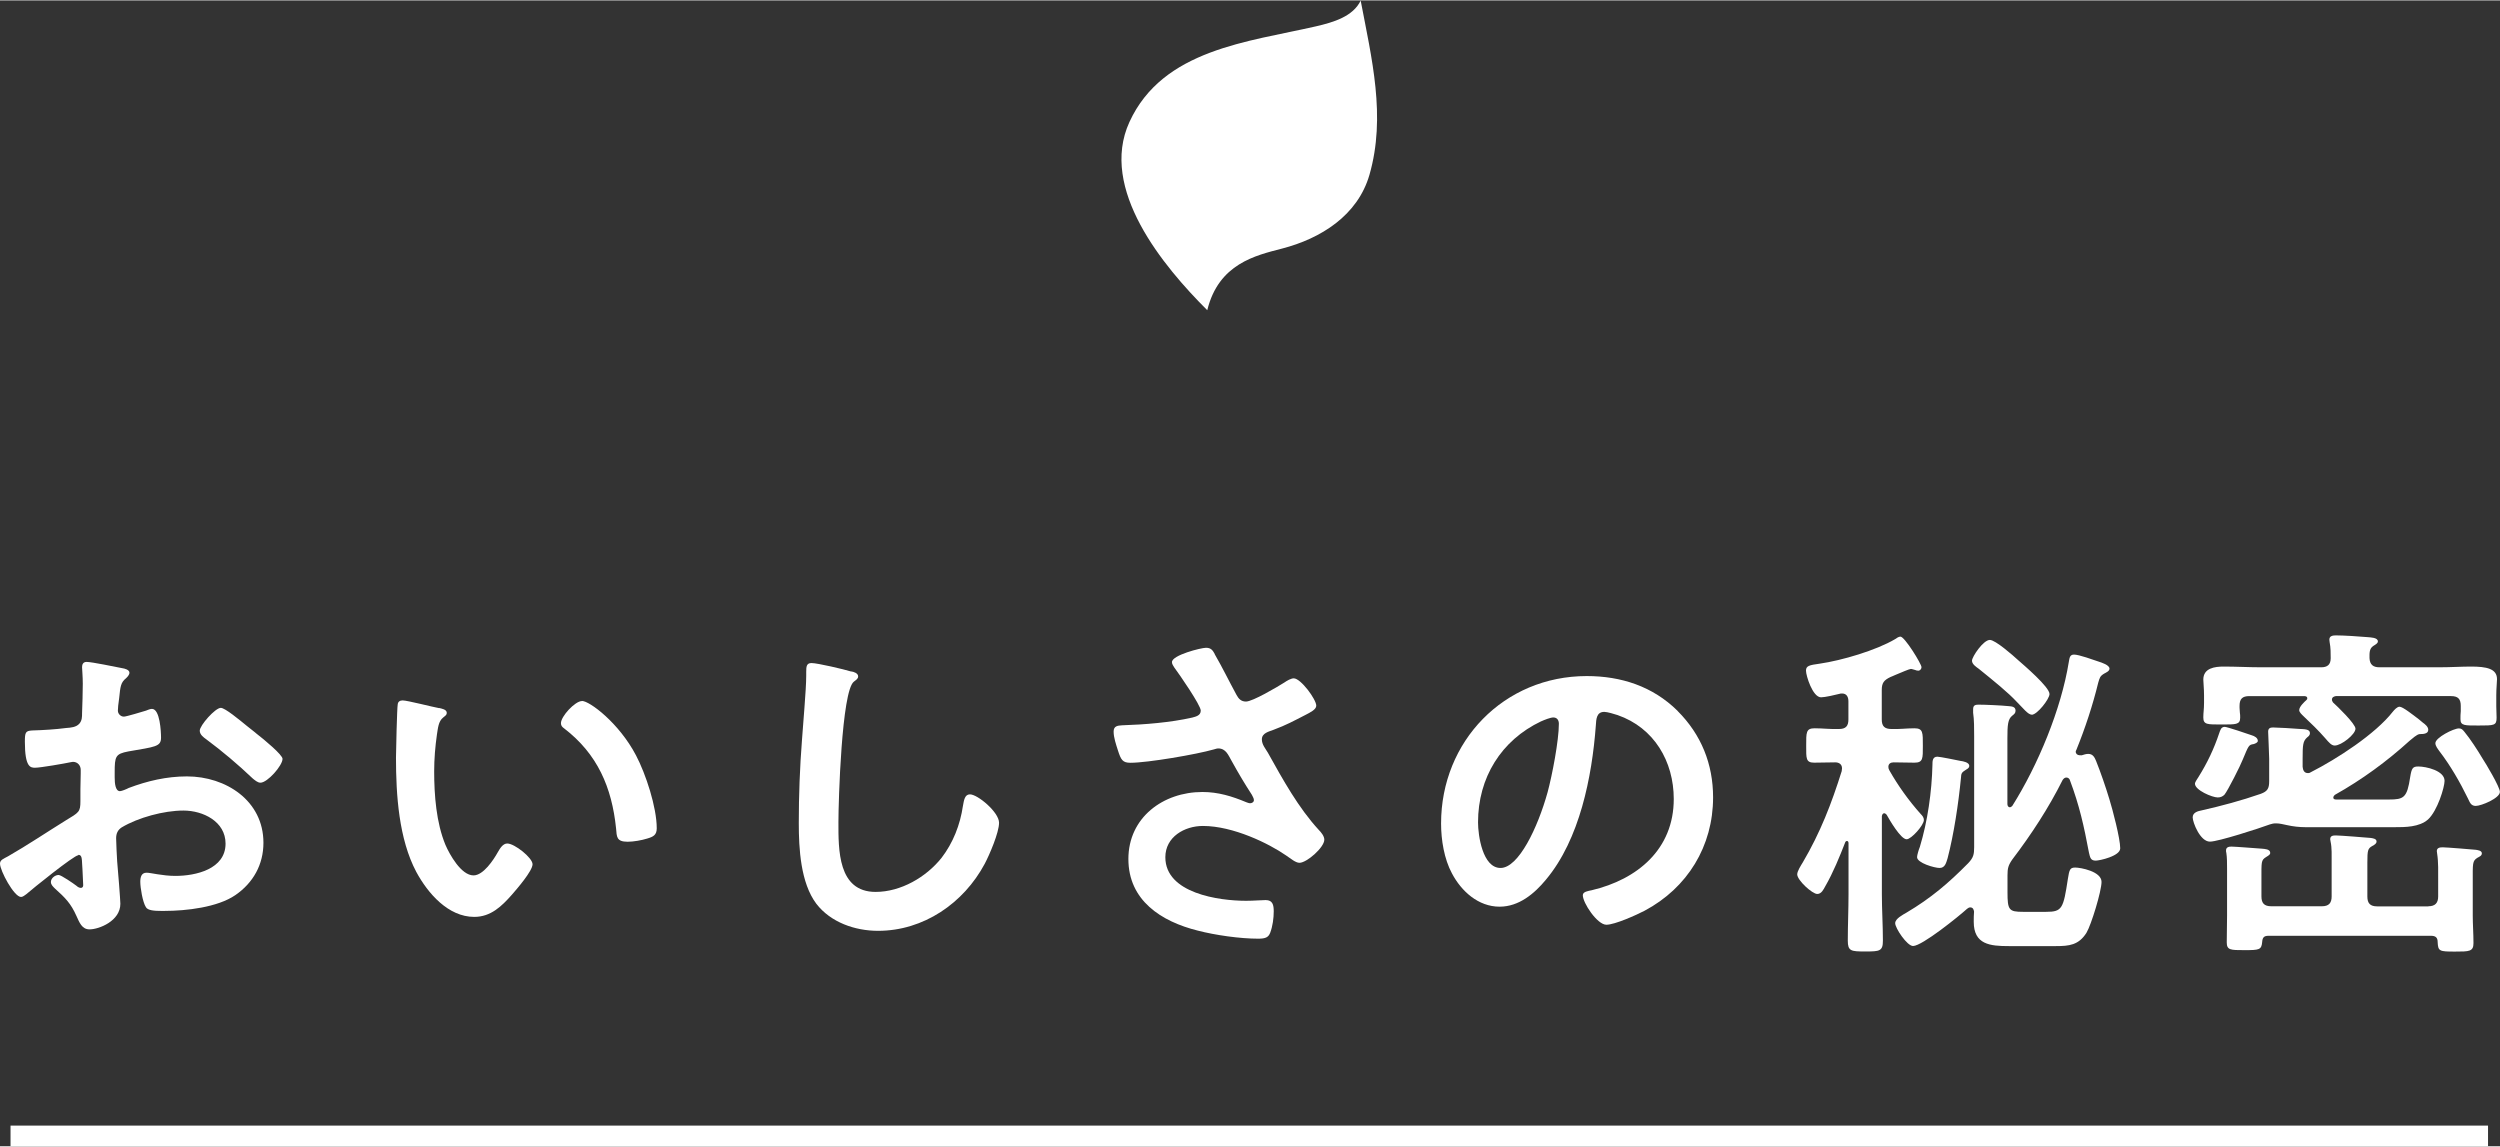
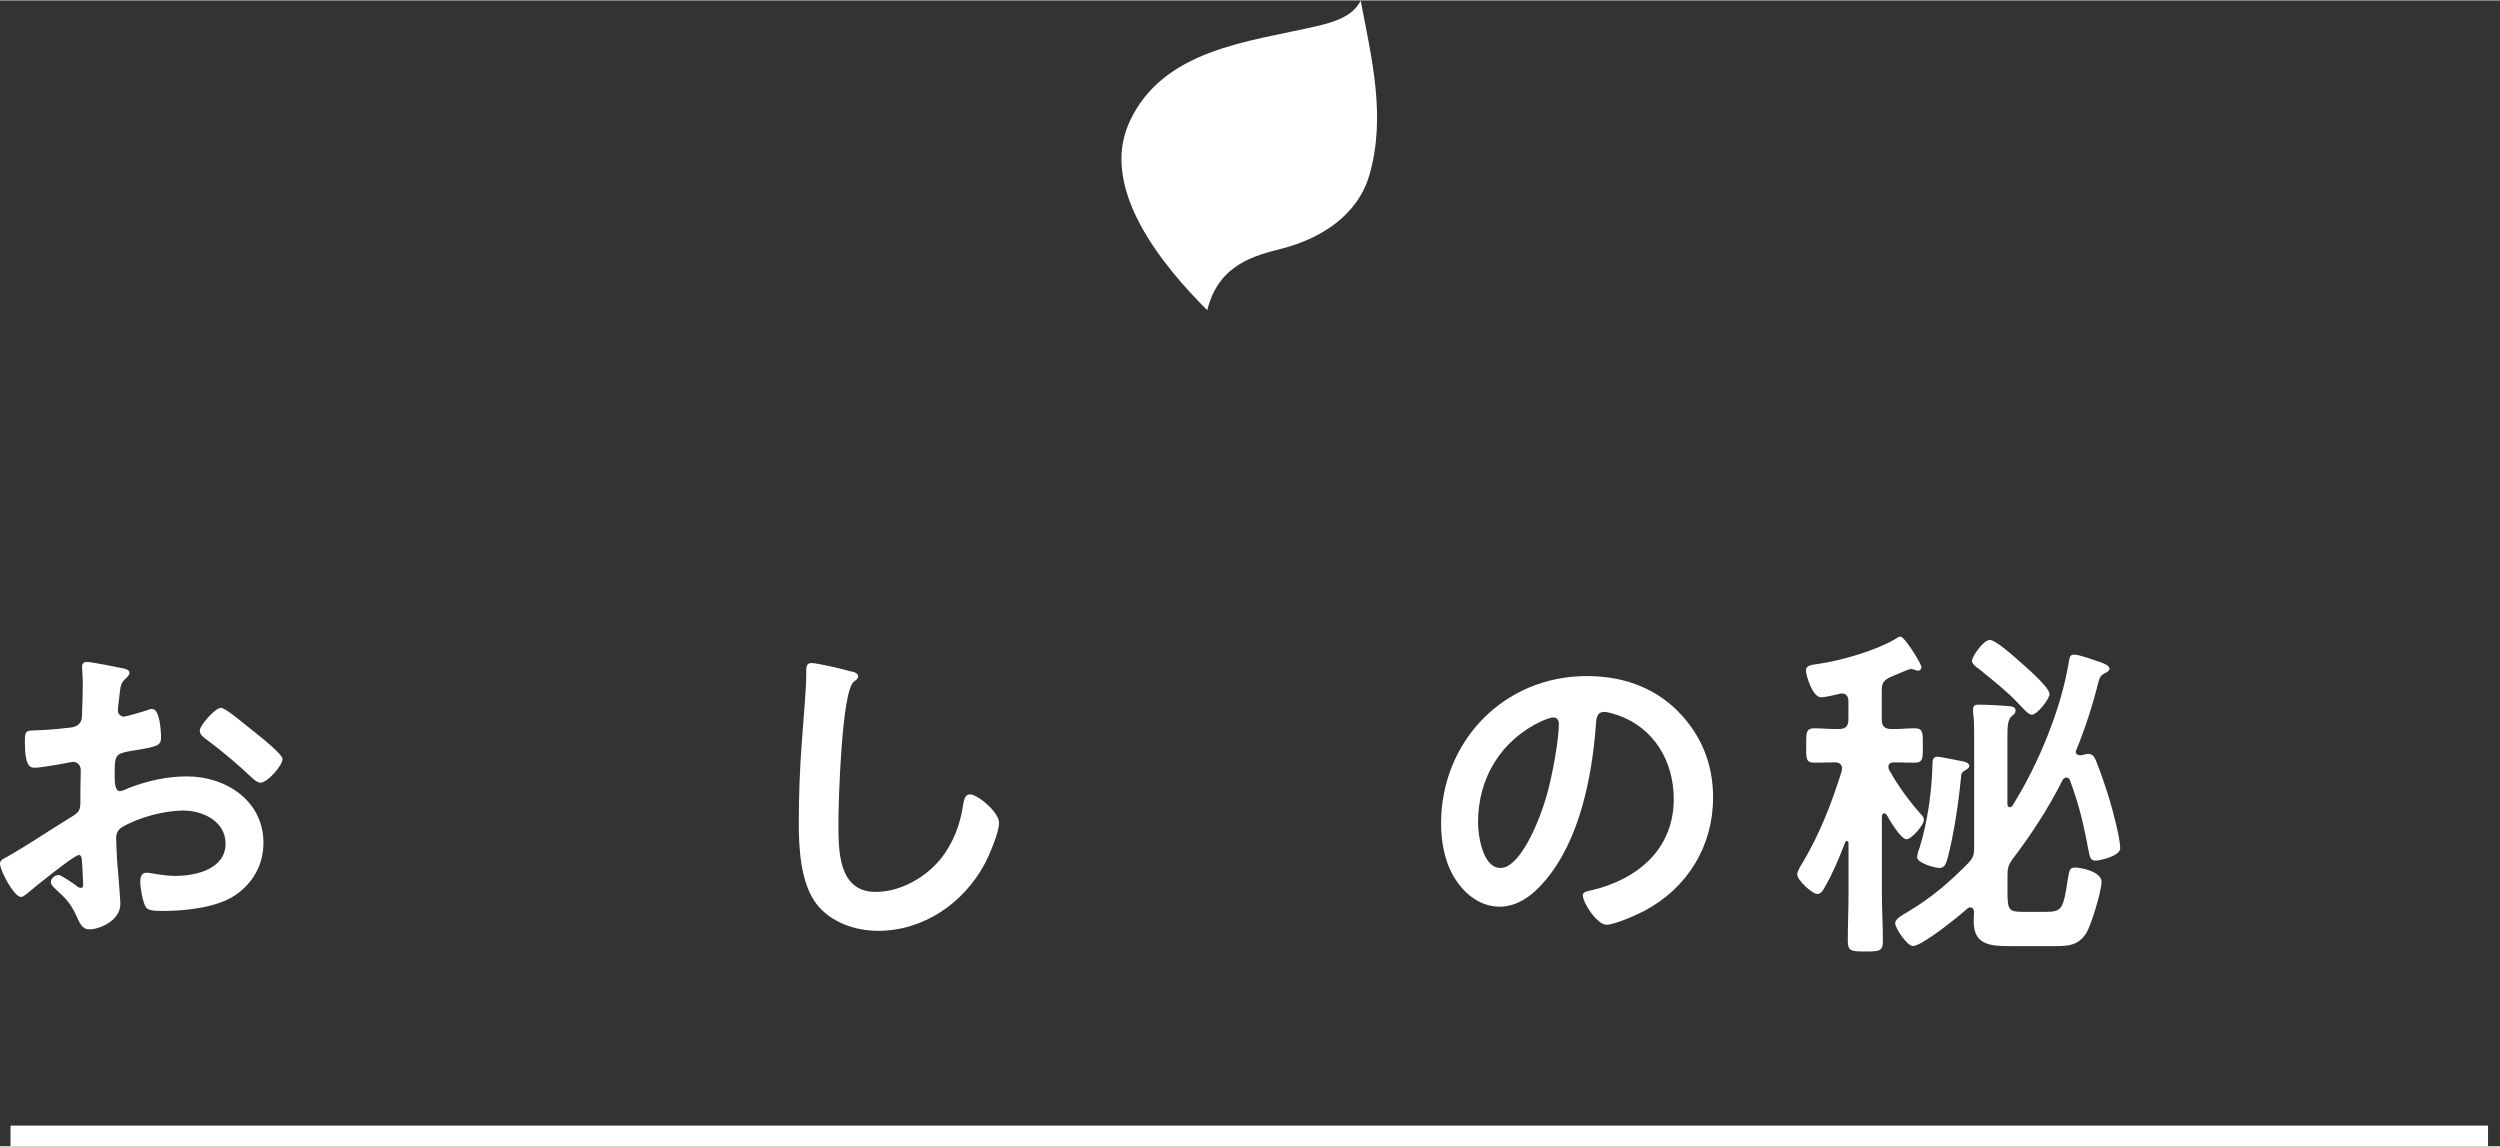
<svg xmlns="http://www.w3.org/2000/svg" width="242" height="111" viewBox="0 0 242.18 111">
  <rect x="0" y="0" width="242.18" height="111" fill="#333333" stroke="none" />
  <defs>
    <style>.cls-1{fill:#fff;}.cls-2{fill:none;stroke:#fff;stroke-miterlimit:10;stroke-width:2px;}</style>
  </defs>
  <g id="image">
    <g>
      <g>
        <path class="cls-1" d="m7.58,82.81c-.41,0-4.45,3.26-5.03,3.77-.14.1-.34.27-.51.27-.68,0-2.04-2.55-2.04-3.23,0-.37.37-.48.78-.71,1.9-1.09,3.71-2.31,5.58-3.47,1.29-.78,1.43-.82,1.43-1.87v-1.16c0-.51.03-1.02.03-1.53v-.34c0-.44-.31-.78-.75-.78-.07,0-.14.03-.2.03-.65.14-2.96.54-3.47.54-.44,0-.99-.03-.99-2.52,0-.92.07-1.05.71-1.09,1.05-.03,2.24-.1,3.3-.24.44-.03.95-.07,1.26-.41.27-.31.27-.65.27-1.02.03-.95.07-1.9.07-2.86,0-.68-.07-1.46-.07-1.6,0-.27.1-.51.44-.51.51,0,2.79.48,3.47.61.2.03.68.14.68.44,0,.2-.2.41-.34.54-.51.41-.54.82-.65,1.87-.03.2-.07.48-.1.78,0,.14-.03.34-.03.48,0,.31.27.58.58.58.24,0,1.8-.48,2.14-.58.17-.07.41-.17.58-.17.78,0,.88,2.21.88,2.79,0,.88-.58.88-3.16,1.33-1.26.24-1.33.48-1.33,2.04v.48c0,.58.07,1.33.51,1.33.17,0,.65-.2.85-.31,1.8-.68,3.67-1.12,5.64-1.12,3.77,0,7.41,2.35,7.41,6.43,0,2.11-.99,3.88-2.72,5.07-1.73,1.19-4.79,1.53-6.83,1.53h-.41c-.54,0-1.26-.03-1.43-.37-.31-.48-.54-1.87-.54-2.45,0-.44.1-.88.61-.88.41,0,1.53.31,2.79.31,1.97,0,4.86-.65,4.86-3.13,0-2.14-2.18-3.2-4.08-3.2s-4.39.68-5.98,1.63c-.37.24-.54.58-.54,1.05,0,.41.07,1.77.1,2.24.07.71.31,3.77.31,4.11,0,1.67-2.07,2.48-2.99,2.48-.75,0-.99-.71-1.26-1.29-.54-1.22-1.09-1.77-2.07-2.65-.17-.17-.41-.37-.41-.65,0-.37.41-.68.75-.68.24,0,1.43.82,1.73,1.05.1.1.27.2.41.2.2,0,.24-.14.24-.27,0-.03-.07-1.43-.07-1.5,0-.17-.03-.34-.03-.48-.03-.61-.03-.95-.37-.95Zm17.17-11.86c.92.71,2.62,2.14,2.62,2.52,0,.65-1.46,2.31-2.14,2.31-.27,0-.54-.24-.75-.41-1.43-1.36-2.92-2.62-4.52-3.81-.24-.17-.61-.44-.61-.82,0-.51,1.5-2.21,2.04-2.21.41,0,1.8,1.16,2.55,1.77.27.2.54.44.82.65Z" />
-         <path class="cls-1" d="m42.53,68.54c.27.07.75.14.75.48,0,.2-.14.27-.34.44-.48.37-.51,1.05-.61,1.63-.17,1.19-.27,2.38-.27,3.6,0,2.28.2,4.96,1.09,7.11.41.95,1.53,2.96,2.72,2.96.95,0,1.94-1.5,2.35-2.24.2-.34.48-.85.92-.85.71,0,2.45,1.39,2.45,2.01,0,.65-1.53,2.41-2.01,2.96-.99,1.12-2.04,2.14-3.64,2.14-2.52,0-4.49-2.28-5.61-4.35-1.7-3.2-1.97-7.48-1.97-11.08,0-.54.1-4.86.17-5.17.03-.27.24-.37.48-.37.44,0,2.96.65,3.54.75Zm13.84-.68c.75,0,3.6,2.14,5.24,5.27.95,1.8,2.01,5.03,2.01,7.07,0,.65-.34.82-.92.99-.54.17-1.33.31-1.9.31-1.09,0-1.05-.48-1.12-1.29-.41-3.98-1.8-7.21-5.03-9.69-.2-.14-.31-.27-.31-.51,0-.65,1.36-2.14,2.04-2.14Z" />
        <path class="cls-1" d="m82.45,65c.24.03.68.17.68.48,0,.24-.2.34-.41.51-1.19.88-1.5,11.66-1.5,13.6,0,2.65-.07,6.77,3.6,6.77,2.45,0,4.9-1.43,6.39-3.3,1.12-1.46,1.8-3.2,2.07-5.03.1-.54.17-1.12.68-1.12.75,0,2.82,1.73,2.82,2.75,0,.95-.92,3.09-1.39,3.98-2.04,3.81-5.92,6.49-10.33,6.49-2.24,0-4.59-.82-5.98-2.62-1.53-2.04-1.7-5.34-1.7-7.82,0-2.69.1-5.37.31-8.06.1-1.56.41-4.83.41-6.22v-.37c0-.51.03-.85.51-.85.58,0,3.16.61,3.84.82Z" />
-         <path class="cls-1" d="m117.67,63.33c.75,1.29,1.39,2.62,2.11,3.94.2.37.44.65.92.65.65,0,3.06-1.43,3.71-1.84.24-.17.65-.41.92-.41.68,0,2.18,2.04,2.18,2.65,0,.37-.58.65-1.02.88-1.19.61-1.87.99-3.13,1.46-.44.17-1.12.31-1.12.92,0,.51.34.88.58,1.29,1.46,2.62,2.96,5.34,4.93,7.48.24.24.54.61.54.95,0,.75-1.7,2.24-2.41,2.24-.38,0-.88-.44-1.29-.71-1.67-1.16-5.13-2.86-8.06-2.86-1.77,0-3.64,1.05-3.64,3.03,0,3.5,5.2,4.22,7.82,4.22.78,0,1.46-.07,1.9-.07.68,0,.78.48.78,1.09,0,.65-.1,1.43-.34,2.07-.17.44-.44.58-1.16.58-1.77,0-4.15-.34-5.85-.78-3.54-.88-6.73-2.92-6.73-6.94s3.37-6.49,7.17-6.49c1.53,0,2.86.41,4.25.99.1.03.24.1.37.1.17,0,.37-.1.37-.31,0-.17-.14-.37-.2-.51-.75-1.16-1.29-2.07-1.97-3.3-.31-.54-.54-1.19-1.29-1.19-.17,0-.27.07-.44.1-1.67.48-6.39,1.29-8.06,1.29-.75,0-.92-.27-1.22-1.22-.17-.54-.41-1.22-.41-1.8,0-.54.37-.58.82-.61,2.18-.07,4.69-.27,6.8-.75.37-.1.82-.2.82-.68,0-.51-2.11-3.57-2.55-4.15-.1-.17-.24-.34-.24-.54,0-.68,2.82-1.39,3.3-1.39s.65.24.85.61Z" />
        <path class="cls-1" d="m162.52,68.84c2.28,2.28,3.43,5.13,3.43,8.36,0,4.73-2.48,8.77-6.63,10.98-.78.41-2.89,1.36-3.71,1.36-.88,0-2.28-2.11-2.28-2.86,0-.34.51-.41.85-.48,4.45-1.05,7.96-3.98,7.96-8.84,0-3.64-1.9-6.9-5.44-8.13-.31-.1-.99-.31-1.29-.31-.78,0-.78.75-.82,1.33-.37,4.96-1.56,11.02-4.83,14.92-1.12,1.36-2.62,2.62-4.49,2.62-2.07,0-3.71-1.5-4.62-3.23-.75-1.39-1.05-3.23-1.05-4.83,0-7.96,6.09-14.28,14.11-14.28,3.33,0,6.39.99,8.8,3.37Zm-13.22.99c-3.88,1.84-6.12,5.47-6.12,9.79,0,1.26.44,4.42,2.18,4.42s3.6-3.88,4.56-7.34c.44-1.63,1.09-5,1.09-6.63,0-.34-.17-.61-.54-.61-.27,0-.88.24-1.16.37Z" />
        <path class="cls-1" d="m182.54,78.74c-.17,0-.2.14-.24.27v7.58c0,1.5.1,2.99.1,4.49,0,1.02-.31,1.05-1.7,1.05s-1.7-.03-1.7-1.05c0-1.5.07-2.99.07-4.49v-4.96c0-.17-.1-.2-.14-.2-.1,0-.13.03-.17.1-.54,1.39-1.19,2.99-1.94,4.28-.17.31-.37.75-.78.75-.48,0-1.94-1.33-1.94-1.9,0-.31.37-.88.54-1.16,1.7-2.89,2.79-5.71,3.77-8.84,0-.1.03-.17.03-.27,0-.41-.31-.58-.65-.58-.68,0-1.36.03-2.04.03-.82,0-.78-.41-.78-1.63,0-1.29-.03-1.7.82-1.7.78,0,1.56.1,2.35.07.65,0,.92-.27.92-.92v-1.77c0-.41-.17-.75-.61-.75-.1,0-.17,0-.24.03-.38.1-1.43.34-1.8.34-.82,0-1.46-2.11-1.46-2.58s.31-.54,1.33-.68c2.14-.31,5.47-1.29,7.31-2.38.14-.1.34-.24.51-.24.41,0,2.04,2.65,2.04,2.96,0,.17-.14.34-.31.34-.1,0-.24-.03-.31-.07-.14-.03-.31-.1-.41-.1-.14,0-.92.34-1.5.58-.2.1-.41.17-.47.2-.65.31-.85.58-.85,1.26v2.86c0,.65.27.92.95.92.71.03,1.46-.07,2.21-.07.85,0,.82.41.82,1.7,0,1.22.03,1.63-.82,1.63-.68,0-1.36-.03-2.01-.03-.3,0-.51.14-.51.44,0,.14.03.2.1.34.85,1.5,1.87,2.92,3.03,4.22.17.17.31.34.31.58,0,.51-1.22,1.87-1.67,1.87-.58,0-1.67-1.9-1.94-2.38-.07-.07-.14-.14-.24-.14Zm19.11-5.61c.24-.07.41-.14.65-.14.44,0,.61.34.75.68.44,1.09.95,2.58,1.29,3.71.31.99,1.05,3.81,1.05,4.76,0,.75-2,1.19-2.38,1.19-.51,0-.54-.34-.65-.78-.48-2.55-.92-4.56-1.84-7-.03-.14-.17-.27-.34-.27s-.27.1-.37.24c-1.36,2.72-3.03,5.27-4.86,7.68-.41.58-.48.88-.48,1.56v1.63c0,1.73.14,1.9,1.5,1.9h2.24c1.56,0,1.67-.31,2.11-3.2.14-.88.2-1.09.71-1.09s2.55.37,2.55,1.39c0,.88-.99,4.15-1.46,4.93-.75,1.19-1.67,1.29-2.96,1.29h-4.56c-1.8,0-3.4-.14-3.4-2.35,0-.34,0-.65.03-.99-.03-.2-.1-.41-.37-.41-.14,0-.2.07-.31.14-.78.71-4.35,3.6-5.23,3.6-.58,0-1.73-1.73-1.73-2.21,0-.44.75-.82,1.09-1.02,2.35-1.39,4.08-2.86,5.98-4.79.51-.54.58-.85.58-1.56v-10.74c0-.78,0-1.6-.1-2.28v-.34c0-.37.2-.44.51-.44.68,0,2.18.07,2.89.14.31.03.71.03.71.44,0,.24-.13.34-.31.48-.44.34-.48.92-.48,2.21v6.36c0,.14.07.31.24.31.1,0,.17-.07.24-.14,2.48-3.94,4.73-9.35,5.47-13.94.07-.41.1-.71.51-.71.48,0,1.87.51,2.38.68.31.1,1.05.34,1.05.68,0,.24-.31.37-.51.48-.41.24-.44.41-.58.88-.54,2.21-1.26,4.39-2.11,6.49-.03.1-.07.1-.07.2,0,.2.17.34.37.34h.17Zm-11.15,1.36c-.48.31-.51.34-.54.85-.24,2.45-.68,5.41-1.29,7.75-.14.44-.24.95-.78.95-.48,0-2.18-.48-2.18-1.05,0-.2.17-.75.27-.99.75-2.48,1.16-5.34,1.22-7.96,0-.34,0-.78.48-.78.24,0,1.9.34,2.24.41.24.03.85.14.85.48,0,.17-.14.27-.27.34Zm6.32-5.3c-.37,0-.85-.65-1.43-1.22-.88-.95-2.24-2.04-3.71-3.23-.24-.17-.65-.44-.65-.78,0-.37,1.09-2.01,1.73-2.01.54,0,2.24,1.5,2.72,1.94.58.51,3.06,2.62,3.06,3.3,0,.48-1.19,2.01-1.73,2.01Z" />
-         <path class="cls-1" d="m226.03,77.21c0,.17.14.2.31.2h5.07c1.46,0,1.77-.17,2.07-2.18.14-.85.24-1.02.78-1.02.78,0,2.55.41,2.55,1.39,0,.61-.68,2.89-1.6,3.74-.85.75-2.21.75-3.26.75h-8.6c-.61,0-1.22-.07-1.8-.2-.34-.07-.71-.17-1.05-.17-.27,0-.38.03-.61.1-.99.37-5,1.67-5.81,1.67-.95,0-1.67-1.87-1.67-2.35s.51-.61.88-.68c1.94-.44,3.84-.95,5.71-1.6.65-.24.82-.51.82-1.22v-2.18c0-.51-.1-2.31-.1-2.62,0-.34.2-.41.48-.41.44,0,2.04.1,2.52.14.48.03,1.05,0,1.05.41,0,.2-.14.31-.27.41-.41.37-.44.71-.44,2.07v.78c.03.31.14.61.51.61.14,0,.21-.03.31-.1,2.48-1.26,6.22-3.67,7.92-5.85.14-.17.41-.48.65-.48.31,0,1.29.78,1.87,1.22.17.14.3.24.37.31.24.17.54.41.54.71,0,.41-.54.41-.82.41-.31.03-.71.44-.99.65-2.21,2.01-4.62,3.77-7.24,5.24-.07.07-.14.14-.14.24Zm-7.72-5.17c-.48.07-.48.14-1.05,1.5-.2.54-1.46,3.03-1.77,3.4-.17.17-.37.27-.65.27-.54,0-2.21-.71-2.21-1.33,0-.17.24-.48.34-.65.85-1.36,1.5-2.72,2.01-4.25.1-.27.17-.61.54-.61.2,0,2.24.68,2.62.82.24.07.58.24.58.54,0,.17-.27.27-.41.31Zm-1.36-3.5c0,.14.03.31.03.44.03.17.03.34.03.51,0,.68-.44.65-1.8.65s-1.77.03-1.77-.68c0-.48.07-.78.07-1.43v-.71c0-.71-.07-1.22-.07-1.53,0-1.12,1.12-1.26,1.97-1.26,1.22,0,2.45.07,3.64.07h5.81c.58,0,.92-.24.92-.88,0-.48,0-1.02-.1-1.53,0-.07-.03-.17-.03-.27,0-.37.34-.41.65-.41.71,0,2.31.1,3.06.17.27.03.99.03.99.41,0,.2-.24.31-.44.44-.41.27-.37.71-.37,1.19.03.61.34.88.95.88h5.75c1.16,0,2.21-.07,3.13-.07,1.5,0,2.52.2,2.52,1.22,0,.34-.07.85-.07,1.56v1.09c0,.34.03.82.03,1.09,0,.75-.24.75-1.73.75-1.33,0-1.77.03-1.77-.61,0-.27,0-.54.03-.78v-.51c0-.68-.27-.95-.95-.95h-11.15c-.17.03-.38.1-.38.34,0,.1.04.17.1.27.41.37,2.18,2.07,2.18,2.55,0,.54-1.36,1.63-2.01,1.63-.31,0-.54-.27-.92-.71-.65-.75-1.39-1.46-2.11-2.14-.14-.14-.41-.37-.41-.58,0-.34.48-.78.71-.99.07-.07.07-.1.07-.17,0-.14-.1-.17-.24-.2h-5.37c-.68,0-.95.27-.95.95v.2Zm18.29,19.21c.65,0,.95-.31.95-.95v-1.5c0-.85.03-1.84-.1-2.65,0-.07-.03-.17-.03-.24,0-.34.31-.37.58-.37.34,0,2.79.2,3.2.24.17.03.58.07.58.34,0,.24-.21.31-.44.44-.48.31-.44.54-.44,2.24v3.33c0,.88.07,1.77.07,2.69,0,.82-.41.82-1.8.82-1.5,0-1.63-.03-1.67-.92,0-.44-.2-.61-.65-.61h-15.74c-.44,0-.58.17-.61.61-.07.75-.27.78-1.73.78-1.33,0-1.7,0-1.7-.75,0-.85.03-1.7.03-2.58v-4.56c0-.54,0-1.09-.07-1.53-.03-.07-.03-.17-.03-.24,0-.34.31-.37.54-.37.34,0,2.45.17,2.92.2.27.03.82.03.82.41,0,.17-.14.24-.41.41-.48.31-.44.44-.44,2.18v1.63c0,.65.27.95.95.95h4.9c.68,0,.95-.31.95-.95v-3.26c0-.71.03-1.46-.1-2.04,0-.07-.04-.17-.04-.24,0-.37.31-.37.58-.37.38,0,2.89.2,3.33.24.2.03.58.07.58.34,0,.2-.17.31-.41.44-.44.24-.48.44-.48,1.6v3.3c0,.65.27.95.95.95h4.96Zm4.59-9.72c-.48,0-.58-.37-.75-.71-.78-1.6-1.7-3.2-2.79-4.62-.14-.2-.37-.48-.37-.75,0-.54,1.77-1.43,2.28-1.43.27,0,.37.14.54.34.54.65,1.29,1.8,1.73,2.55.34.51,1.7,2.79,1.7,3.26,0,.61-1.8,1.36-2.35,1.36Z" />
      </g>
      <line class="cls-2" x1="1.02" y1="110" x2="241.02" y2="110" />
      <path class="cls-1" d="m131.82,0c-.74,1.56-2.65,2.12-4.34,2.51-6.55,1.51-14.84,2.22-18.07,9.27-2.97,6.48,3.28,13.98,7.54,18.23,1.1-4.51,4.7-5.31,7.24-5.97,3.75-.97,7.33-3.2,8.47-7.14,1.63-5.67.21-11.31-.85-16.89Z" />
    </g>
  </g>
</svg>